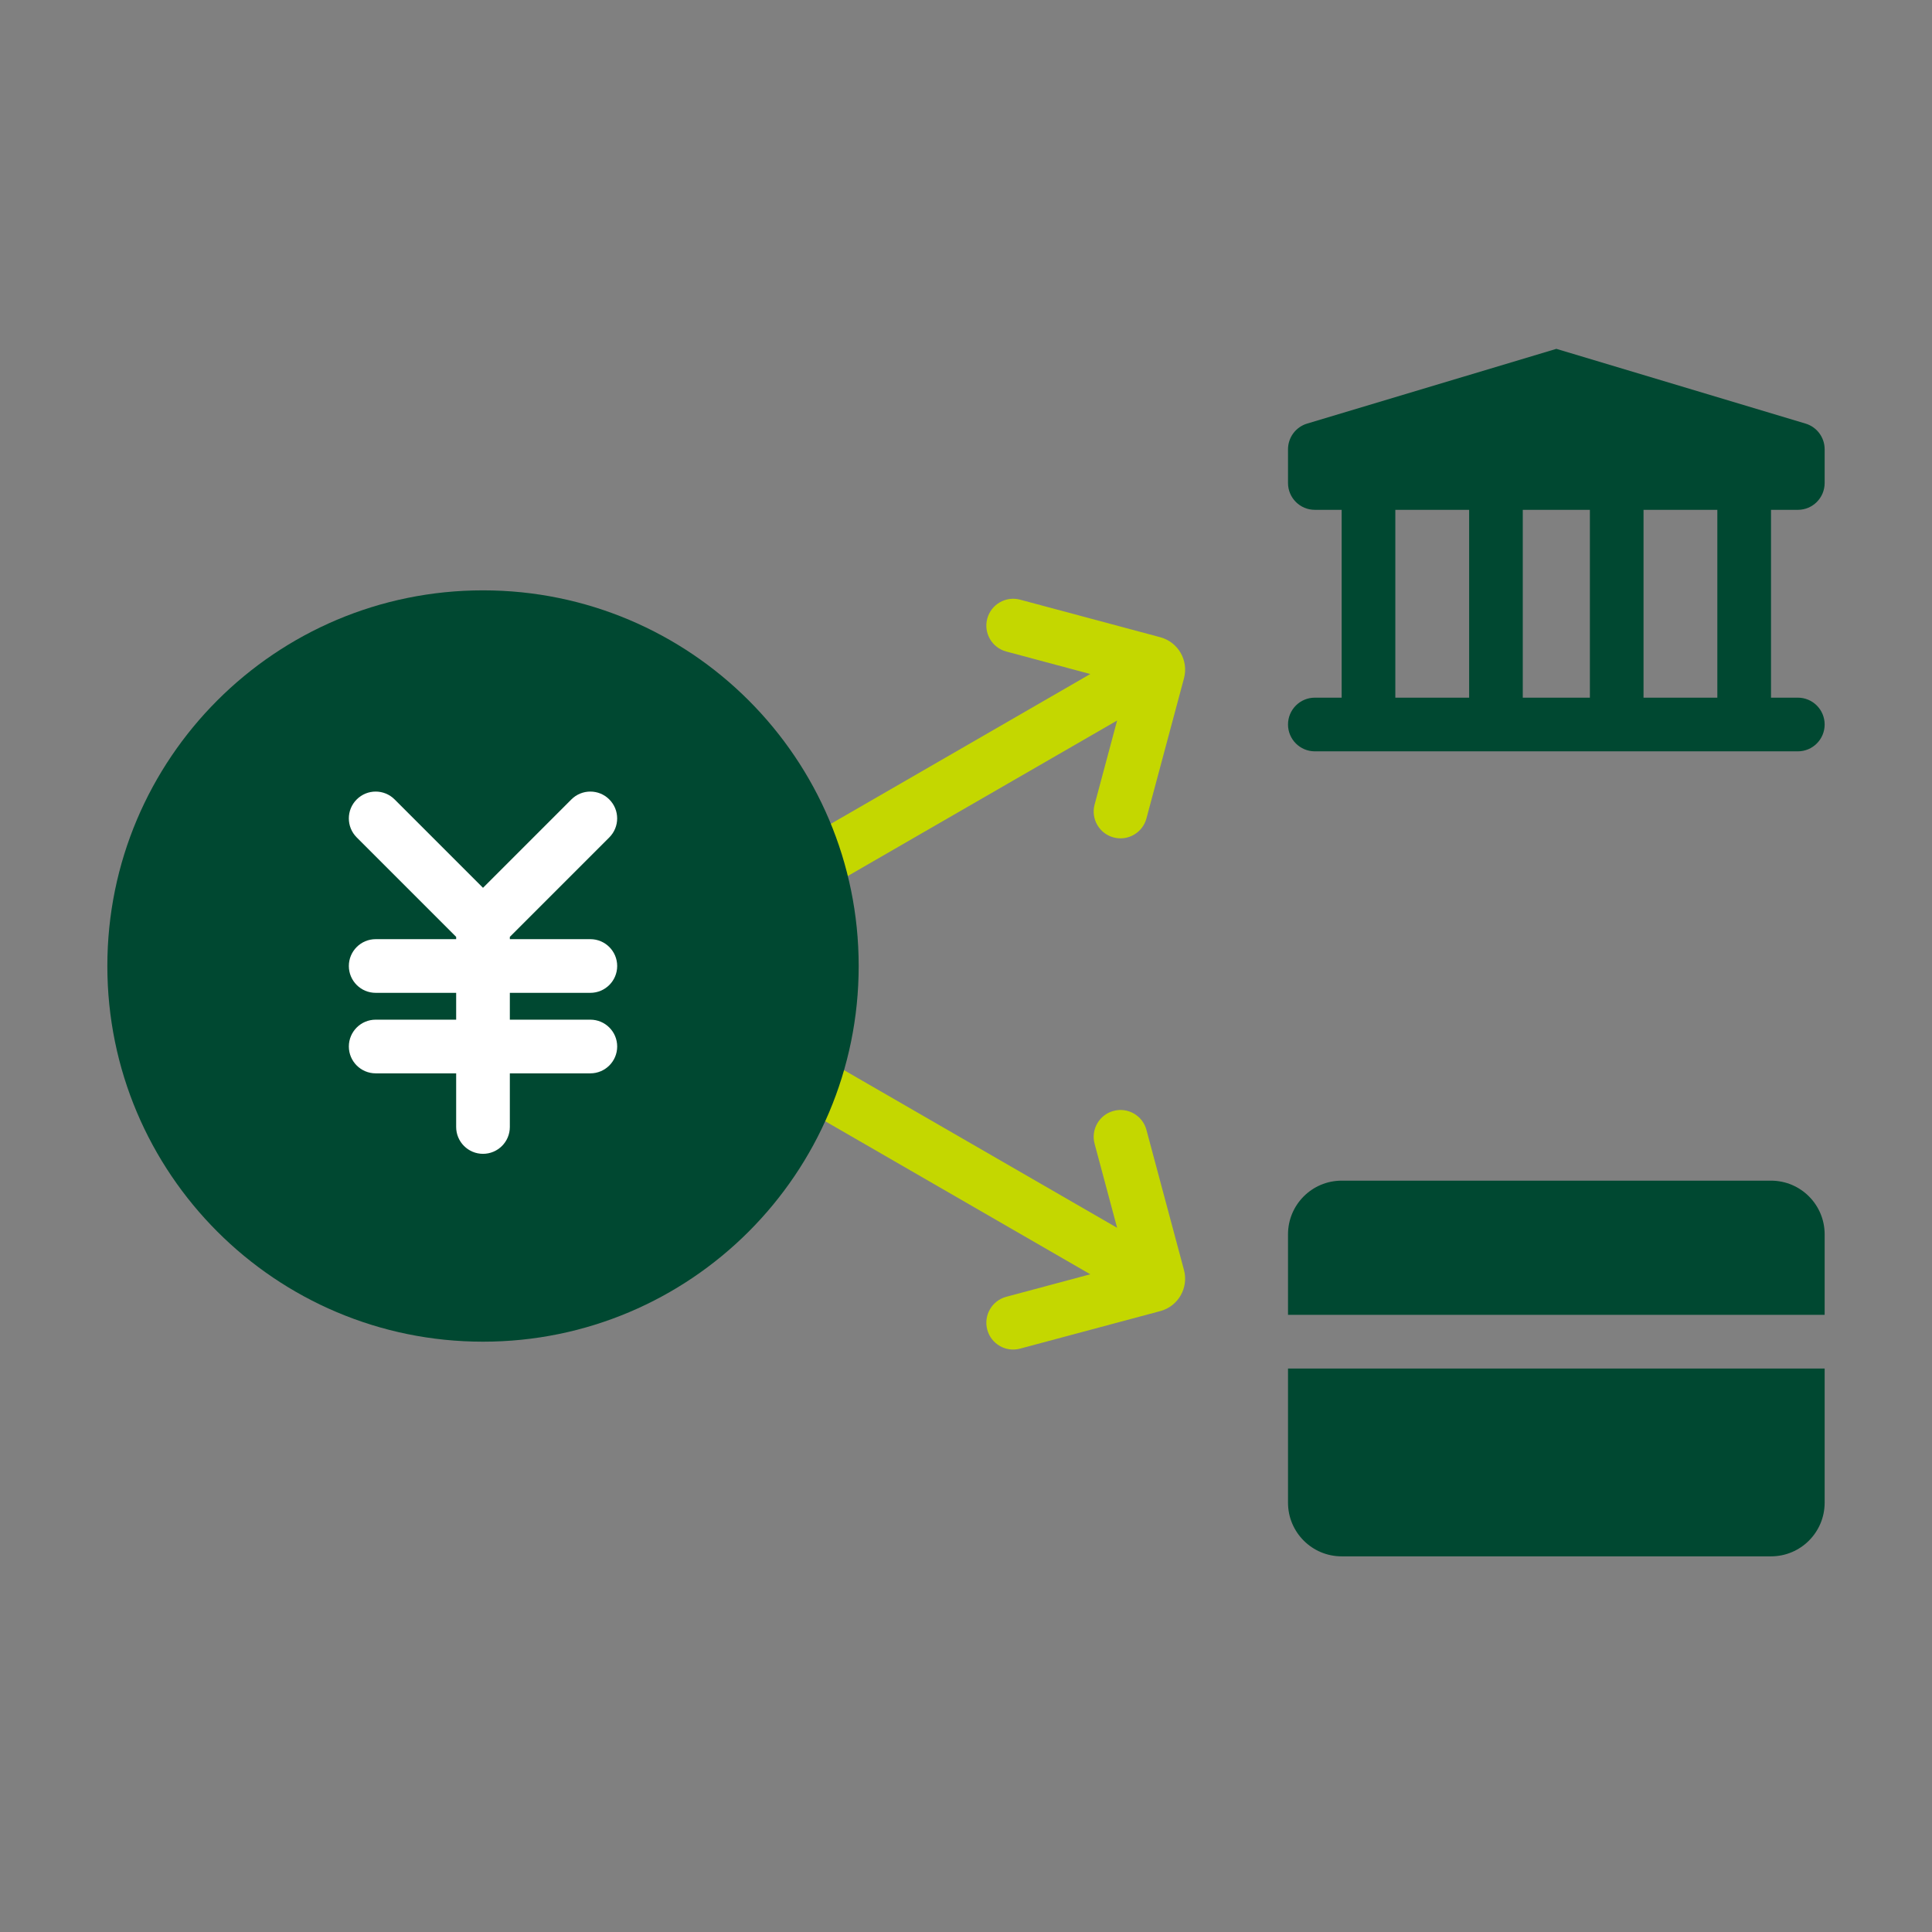
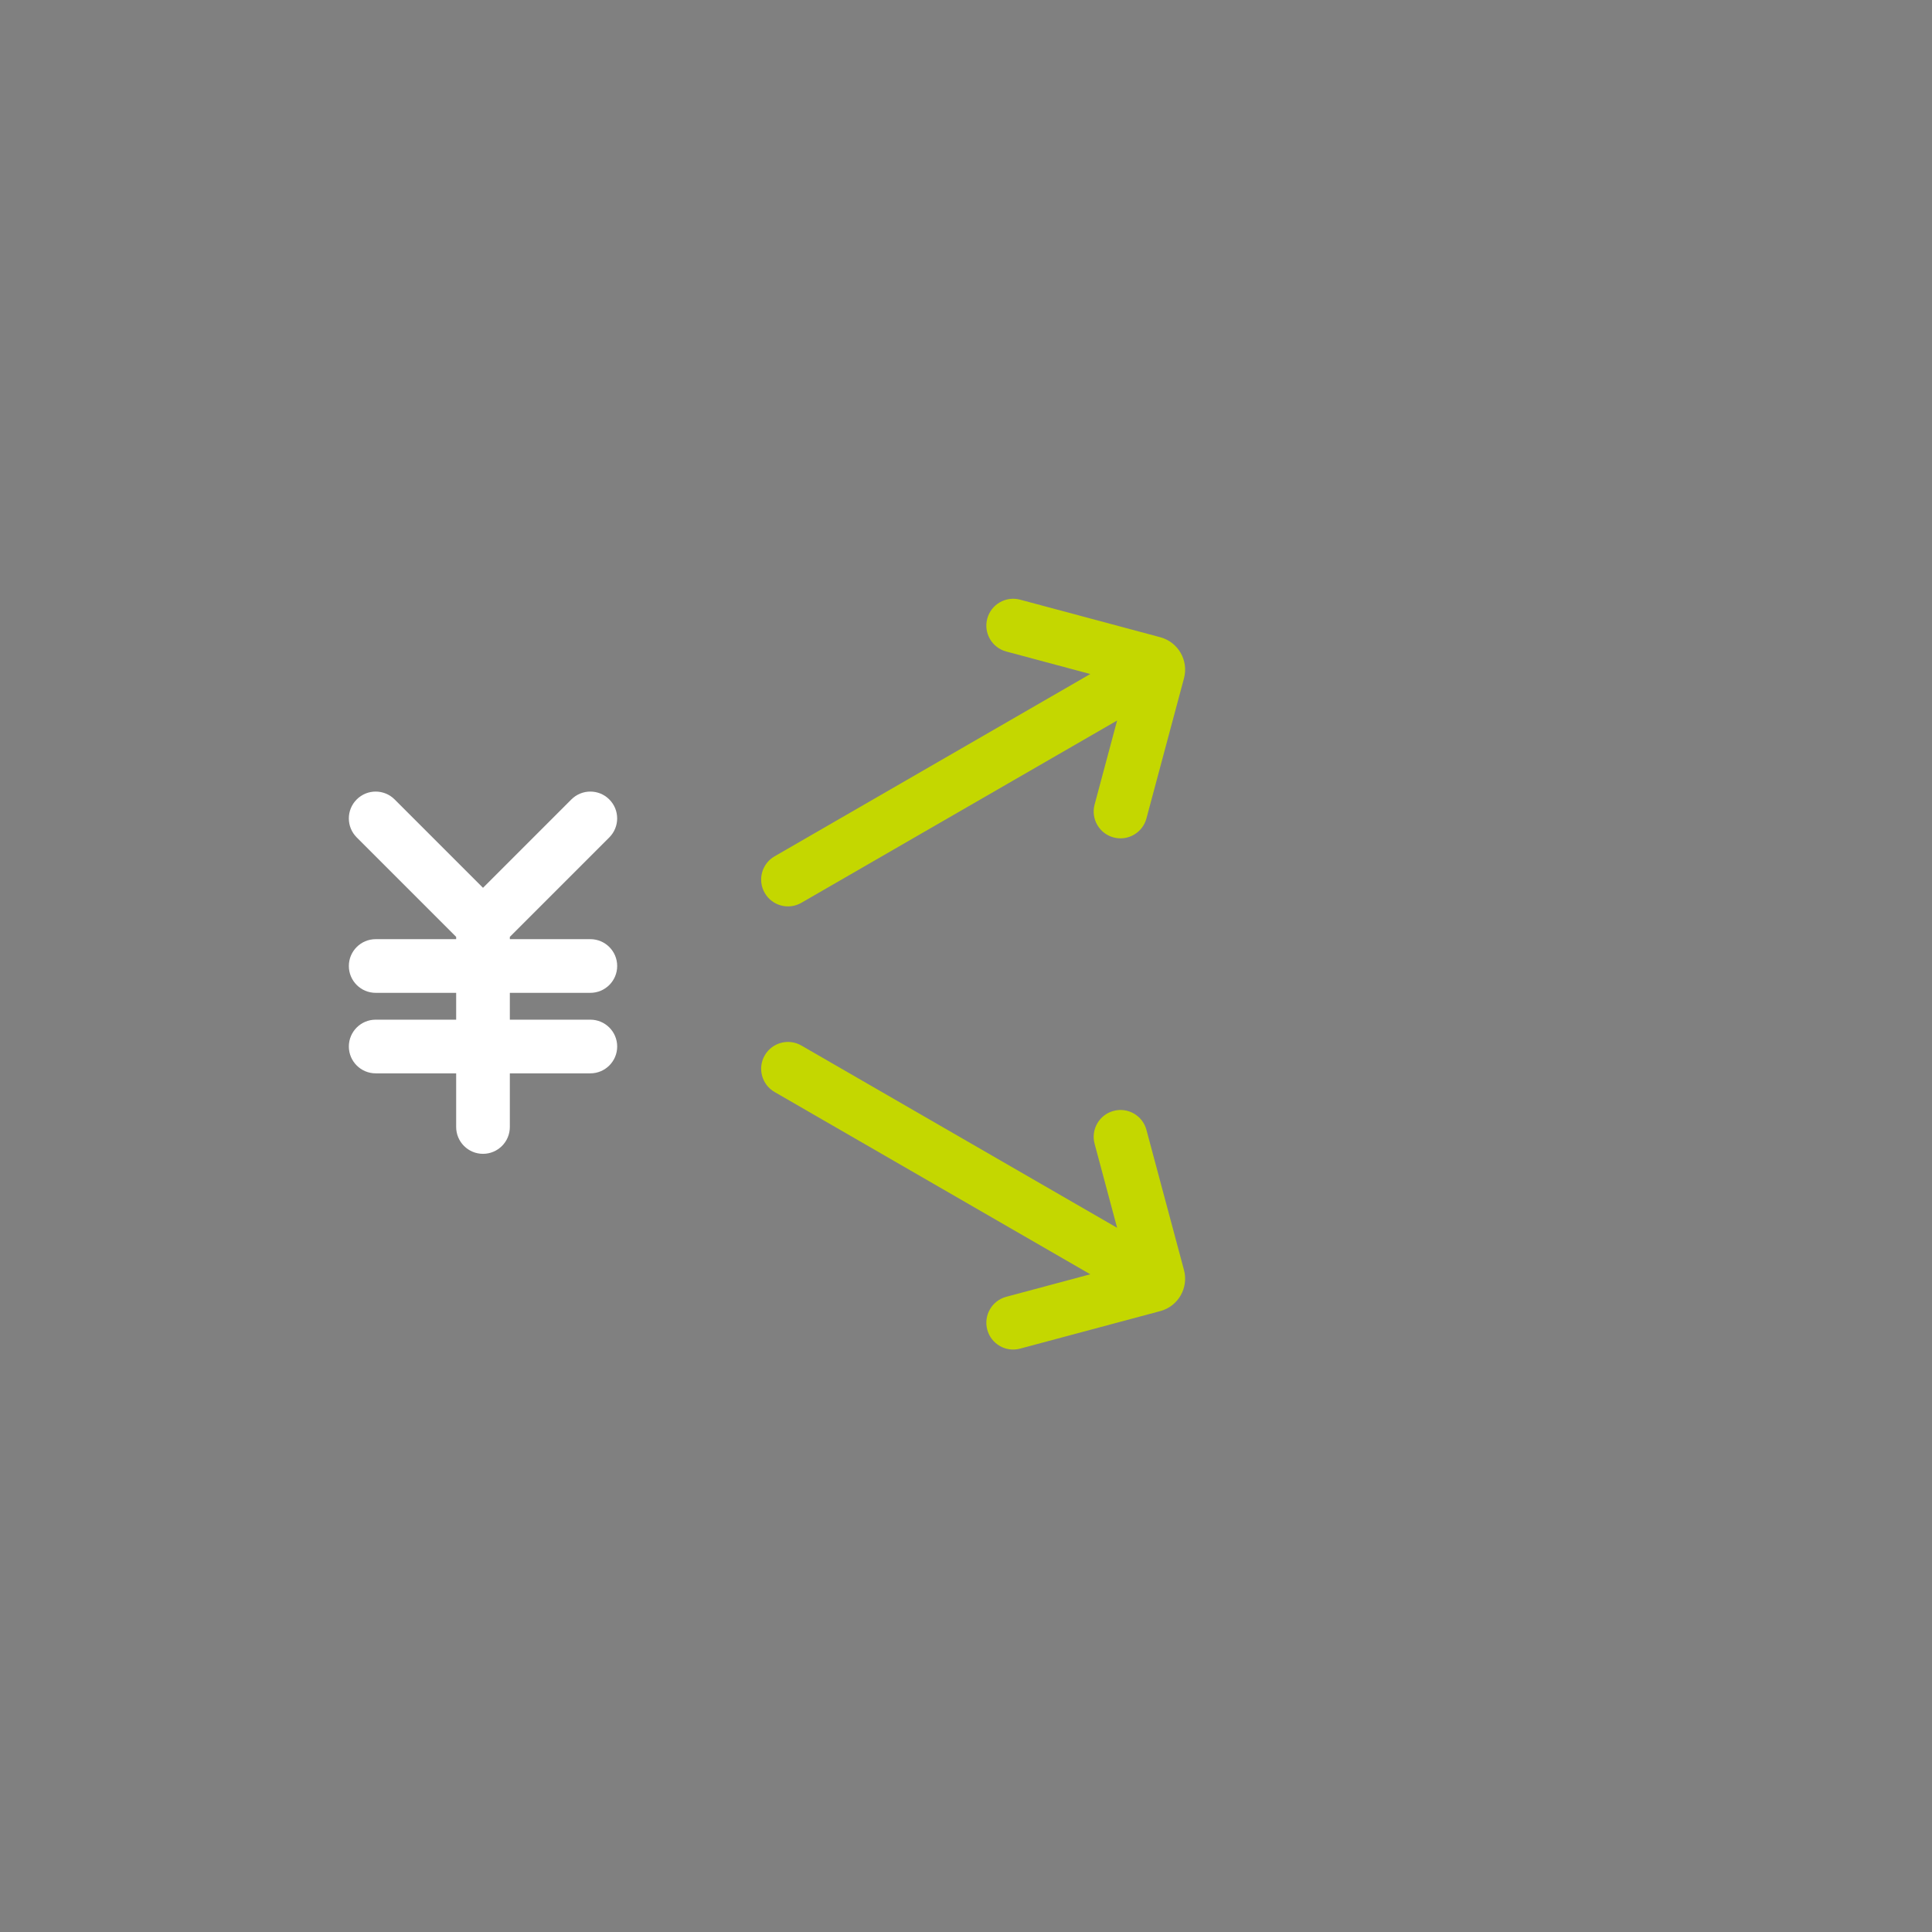
<svg xmlns="http://www.w3.org/2000/svg" width="64" height="64" viewBox="0 0 64 64" fill="none">
  <rect x="0" y="0" width="64" height="64" fill="#808080" stroke="none" />
  <path fill-rule="evenodd" clip-rule="evenodd" d="M37.006 23.868L36.26 26.652C36.133 27.126 36.414 27.614 36.888 27.741C37.362 27.868 37.85 27.587 37.977 27.112L39.221 22.47C39.38 21.877 39.028 21.268 38.435 21.109L33.793 19.865C33.319 19.738 32.831 20.02 32.704 20.494C32.577 20.968 32.859 21.455 33.333 21.582L36.117 22.328L25.659 28.367C25.233 28.612 25.088 29.156 25.333 29.581C25.579 30.006 26.122 30.152 26.547 29.906L37.006 23.868Z" fill="#C4D700" />
  <path fill-rule="evenodd" clip-rule="evenodd" d="M36.117 42.212L33.333 42.958C32.859 43.085 32.577 43.573 32.704 44.047C32.831 44.521 33.319 44.803 33.793 44.675L38.435 43.432C39.028 43.273 39.38 42.664 39.221 42.071L37.977 37.428C37.85 36.954 37.363 36.673 36.889 36.8C36.414 36.927 36.133 37.414 36.26 37.889L37.006 40.673L26.548 34.635C26.122 34.389 25.579 34.535 25.333 34.96C25.088 35.385 25.234 35.929 25.659 36.174L36.117 42.212Z" fill="#C4D700" />
-   <path d="M16 44.445C22.873 44.445 28.445 38.873 28.445 32C28.445 25.127 22.873 19.556 16 19.556C9.127 19.556 3.556 25.127 3.556 32C3.556 38.873 9.127 44.445 16 44.445Z" fill="#004831" />
  <path fill-rule="evenodd" clip-rule="evenodd" d="M11.816 26.483C12.163 26.135 12.726 26.135 13.073 26.483L16 29.41L18.927 26.483C19.274 26.135 19.837 26.135 20.184 26.483C20.531 26.83 20.531 27.392 20.184 27.74L16.889 31.035V31.111H19.556C20.047 31.111 20.445 31.509 20.445 32C20.445 32.491 20.047 32.889 19.556 32.889H16.889V33.778H19.556C20.047 33.778 20.445 34.176 20.445 34.667C20.445 35.157 20.047 35.556 19.556 35.556H16.889V37.333C16.889 37.824 16.491 38.222 16 38.222C15.509 38.222 15.111 37.824 15.111 37.333V35.556H12.445C11.954 35.556 11.556 35.157 11.556 34.667C11.556 34.176 11.954 33.778 12.445 33.778H15.111V32.889H12.445C11.954 32.889 11.556 32.491 11.556 32C11.556 31.509 11.954 31.111 12.445 31.111H15.111V31.035L11.816 27.74C11.469 27.392 11.469 26.83 11.816 26.483Z" fill="white" />
-   <path fill-rule="evenodd" clip-rule="evenodd" d="M51.556 11.556L59.811 14.032C60.187 14.145 60.444 14.491 60.444 14.884V16C60.444 16.491 60.047 16.889 59.556 16.889H58.667V23.111H59.556C60.047 23.111 60.444 23.509 60.444 24C60.444 24.491 60.047 24.889 59.556 24.889H43.556C43.065 24.889 42.667 24.491 42.667 24C42.667 23.509 43.065 23.111 43.556 23.111H44.444V16.889H43.556C43.065 16.889 42.667 16.491 42.667 16V14.884C42.667 14.491 42.924 14.145 43.3 14.032L51.556 11.556ZM46.222 16.889V23.111H48.667V16.889H46.222ZM50.444 16.889V23.111H52.667V16.889H50.444ZM54.444 16.889V23.111H56.889V16.889H54.444Z" fill="#004831" />
-   <path fill-rule="evenodd" clip-rule="evenodd" d="M44.444 39.111C43.463 39.111 42.667 39.907 42.667 40.889V43.556H60.444V40.889C60.444 39.907 59.649 39.111 58.667 39.111H44.444ZM60.444 45.334H42.667V49.778C42.667 50.76 43.463 51.556 44.444 51.556H58.667C59.649 51.556 60.444 50.76 60.444 49.778V45.334Z" fill="#004831" />
</svg>